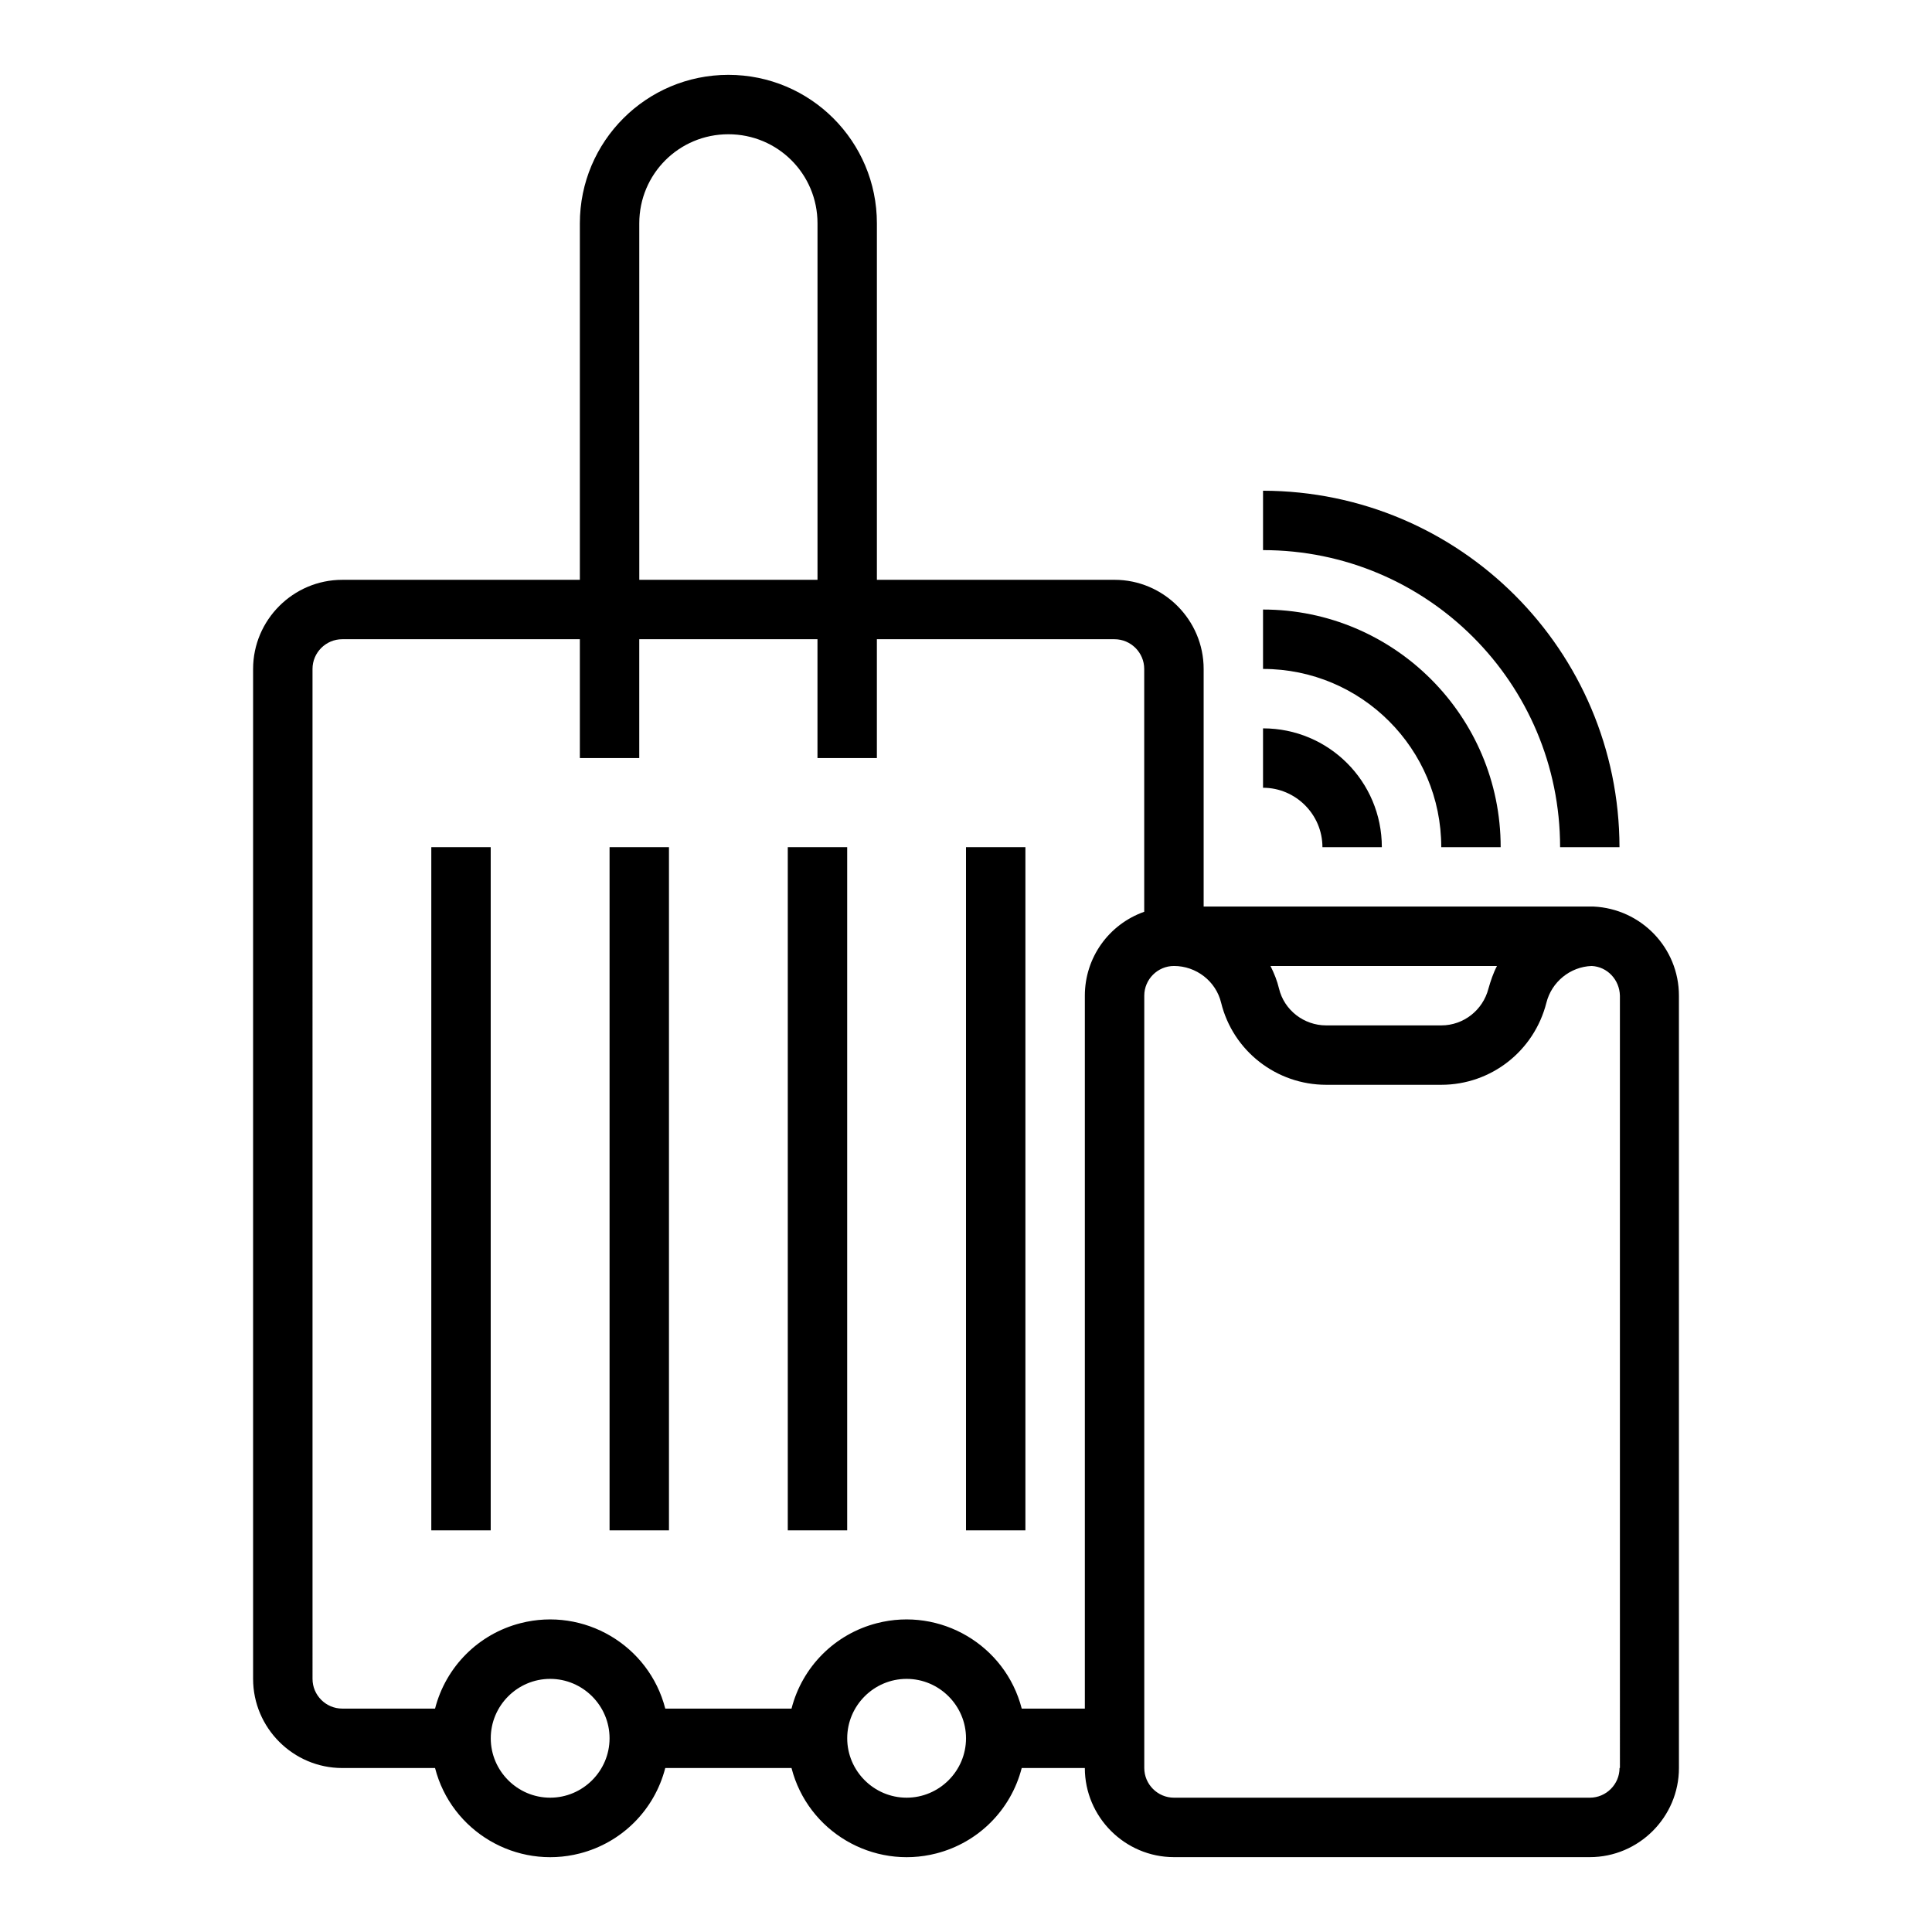
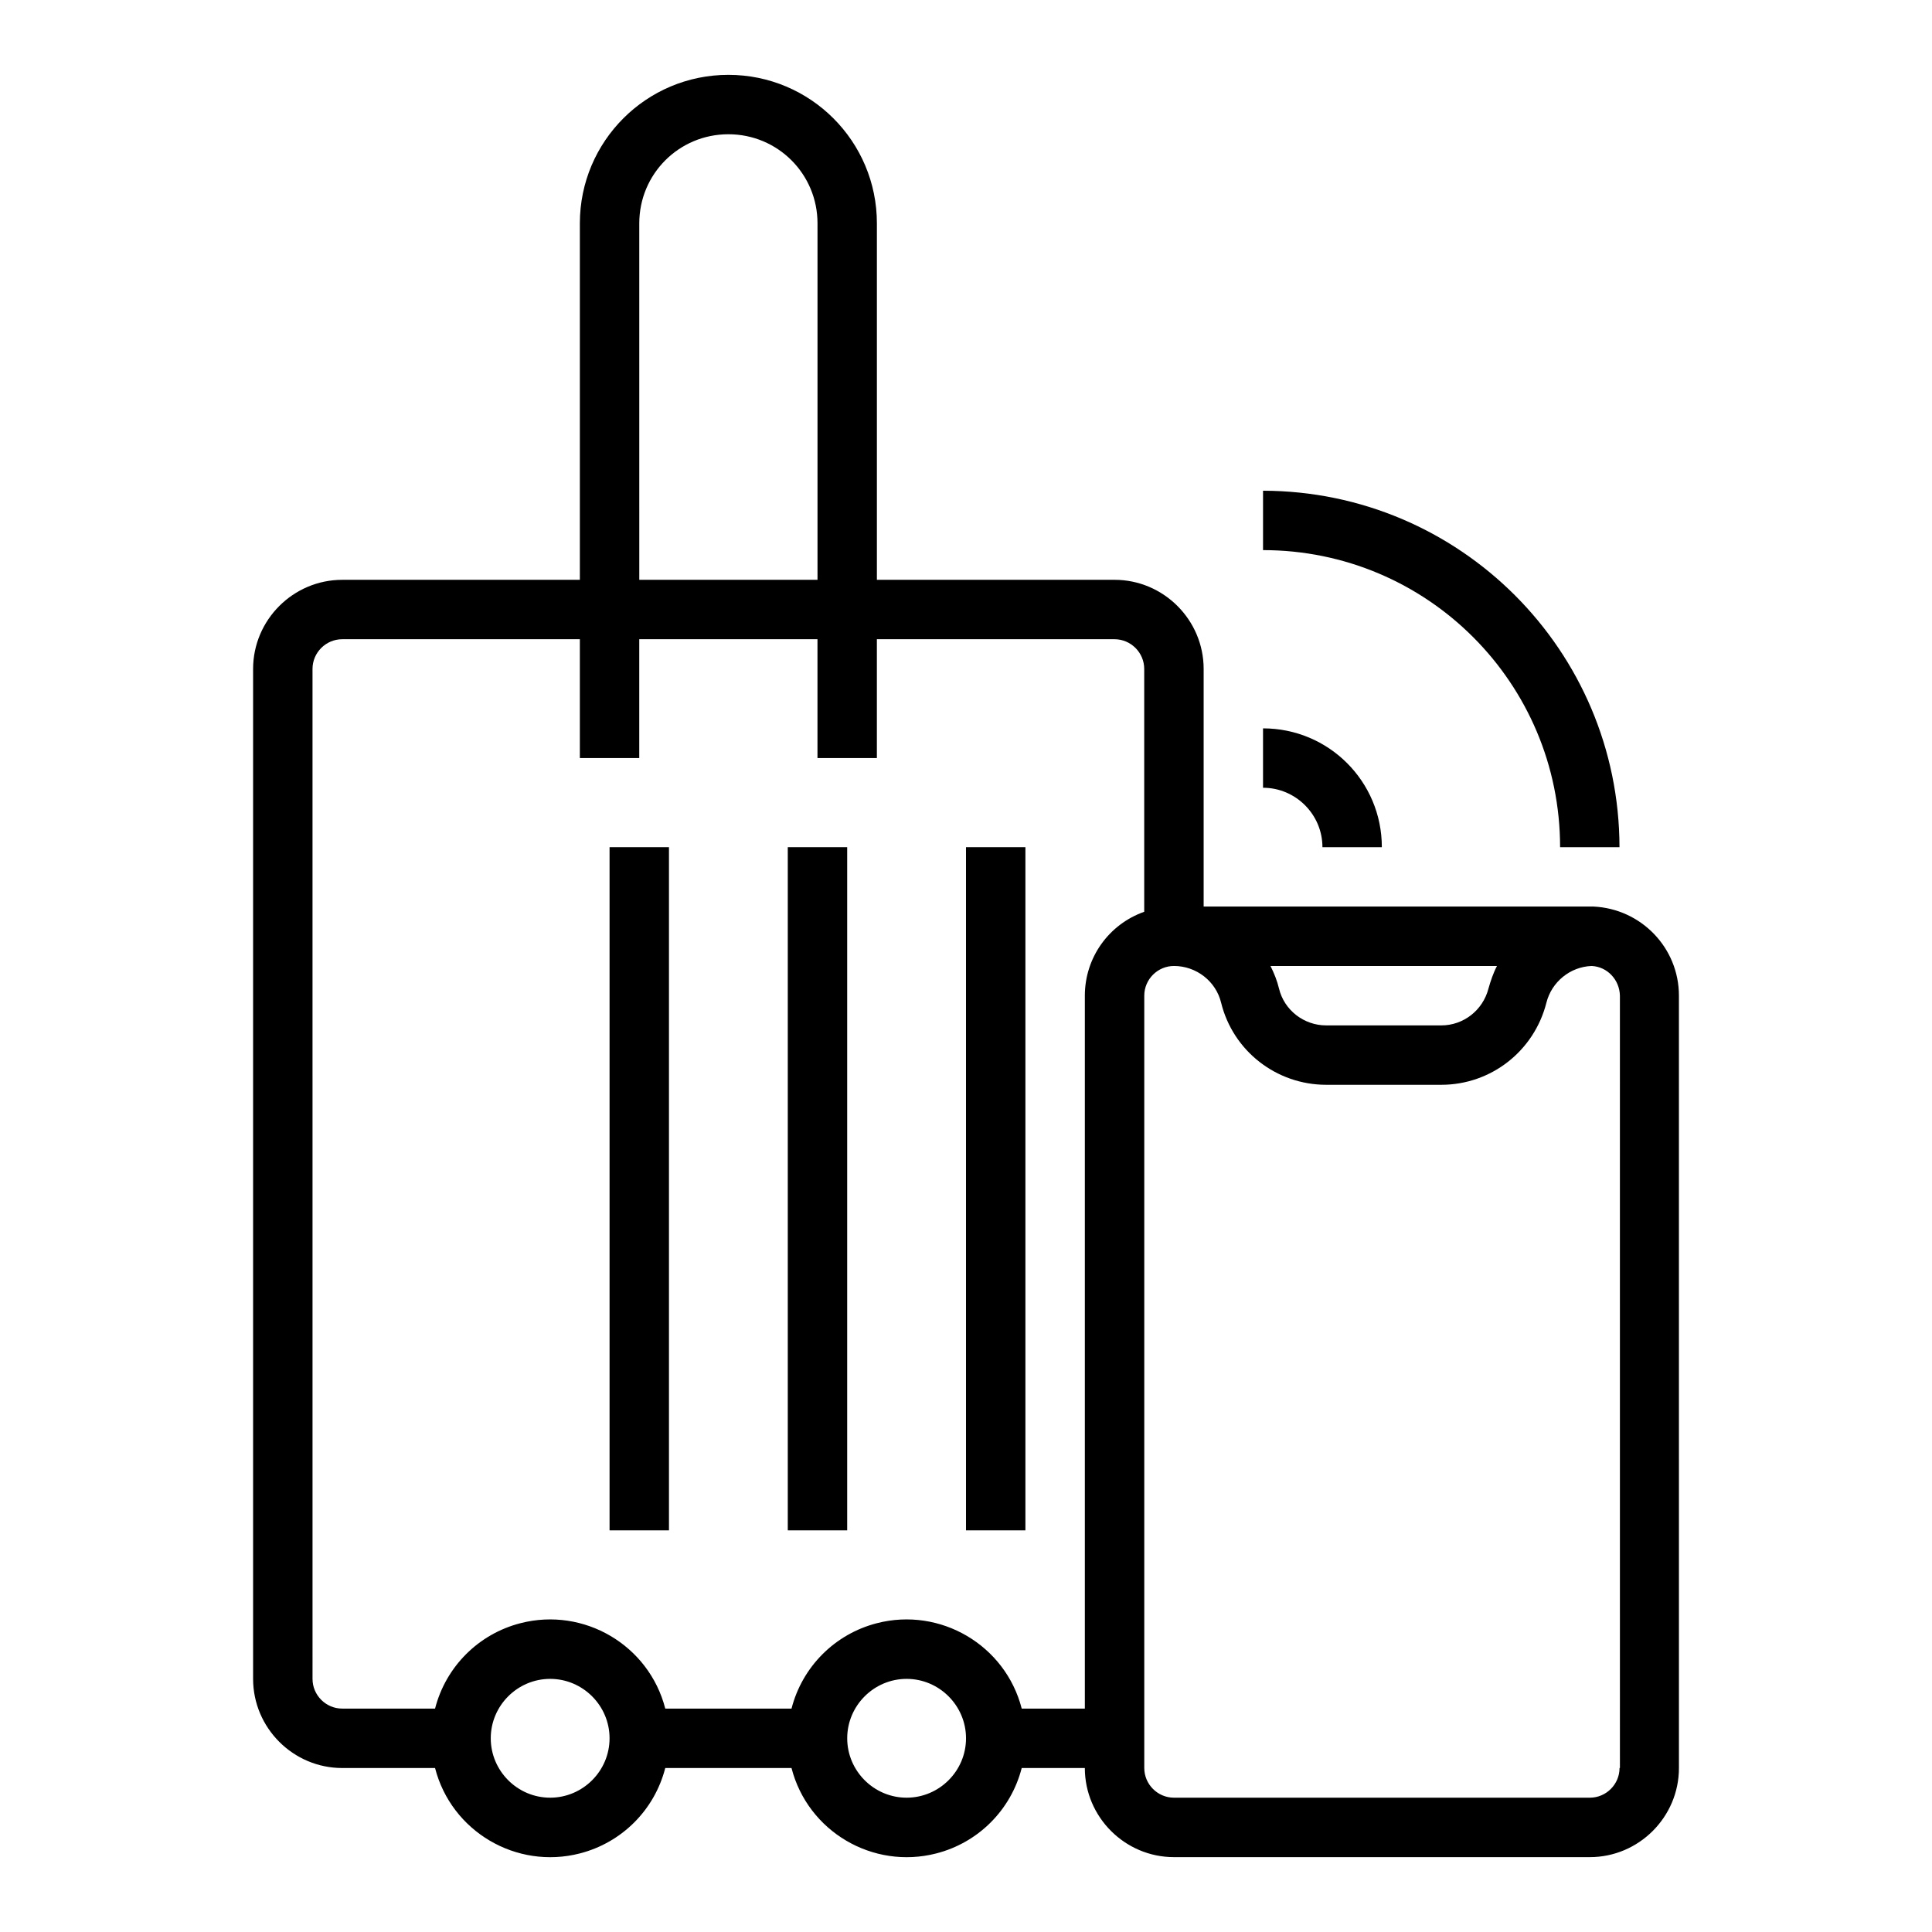
<svg xmlns="http://www.w3.org/2000/svg" fill="#000000" width="800px" height="800px" version="1.1" viewBox="144 144 512 512">
  <g>
-     <path d="m258.3 368.51h15.742v181.05h-15.742z" />
    <path d="m305.54 368.51h15.742v181.05h-15.742z" />
    <path d="m566.3 384.25h-103.32v-62.977c0-12.988-10.629-23.617-23.617-23.617h-62.977v-94.461c0-21.746-17.613-39.359-39.359-39.359-21.746 0-39.359 17.613-39.359 39.359v94.465h-62.977c-12.988 0-23.617 10.629-23.617 23.617v267.65c0 12.988 10.629 23.617 23.617 23.617h24.602c4.328 16.828 21.551 26.961 38.375 22.633 11.121-2.856 19.777-11.512 22.633-22.633h33.457c4.328 16.828 21.551 26.961 38.375 22.633 11.121-2.856 19.777-11.512 22.633-22.633h16.727c0 12.988 10.629 23.617 23.617 23.617h110.21c12.988 0 23.617-10.629 23.617-23.617l-0.004-204.68c0-12.695-10.035-23.027-22.629-23.617zm-25.586 15.746c-0.984 1.871-1.672 3.938-2.262 6.004-1.477 5.707-6.594 9.742-12.496 9.742h-30.504c-5.902 0-11.121-4.035-12.496-9.742-0.492-2.066-1.277-4.035-2.262-6.004zm-227.3-196.8c0-13.086 10.527-23.617 23.617-23.617 13.086 0 23.617 10.527 23.617 23.617v94.465h-47.23zm-23.617 417.21c-8.66 0-15.742-7.086-15.742-15.742 0-8.66 7.086-15.742 15.742-15.742 8.66 0 15.742 7.086 15.742 15.742 0.004 8.66-7.082 15.742-15.742 15.742zm94.465 0c-8.66 0-15.742-7.086-15.742-15.742 0-8.66 7.086-15.742 15.742-15.742 8.66 0 15.742 7.086 15.742 15.742 0.004 8.66-7.082 15.742-15.742 15.742zm47.234-212.54v188.93h-16.727c-4.328-16.828-21.551-26.961-38.375-22.633-11.121 2.856-19.777 11.512-22.633 22.633h-33.457c-4.328-16.828-21.551-26.961-38.375-22.633-11.121 2.856-19.777 11.512-22.633 22.633h-24.602c-4.328 0-7.871-3.543-7.871-7.871l-0.004-267.65c0-4.328 3.543-7.871 7.871-7.871h62.977v31.488h15.742v-31.488h47.23v31.488h15.742v-31.488h62.977c4.328 0 7.871 3.543 7.871 7.871v64.355c-9.438 3.344-15.734 12.199-15.734 22.238zm141.7 204.67c0 4.328-3.543 7.871-7.871 7.871h-110.21c-4.328 0-7.871-3.543-7.871-7.871v-204.67c0-4.328 3.543-7.871 7.871-7.871 5.902 0 11.121 4.035 12.496 9.742 3.148 12.793 14.66 21.746 27.848 21.746h30.504c13.188 0 24.602-8.953 27.848-21.746 1.379-5.512 6.297-9.543 12.004-9.742 4.133 0.195 7.379 3.641 7.477 7.871l0.004 204.67z" />
    <path d="m494.46 368.51h15.742c0-17.418-14.07-31.488-31.488-31.488v15.742c8.664 0 15.746 7.086 15.746 15.746z" />
-     <path d="m525.95 368.51h15.742c0-34.734-28.242-62.977-62.977-62.977v15.742c26.078 0 47.234 21.156 47.234 47.234z" />
    <path d="m557.44 368.51h15.742c-0.098-52.152-42.312-94.367-94.465-94.465v15.742c43.496 0 78.723 35.227 78.723 78.723z" />
    <path d="m352.77 368.51h15.742v181.05h-15.742z" />
    <path d="m400 368.51h15.742v181.05h-15.742z" />
  </g>
</svg>